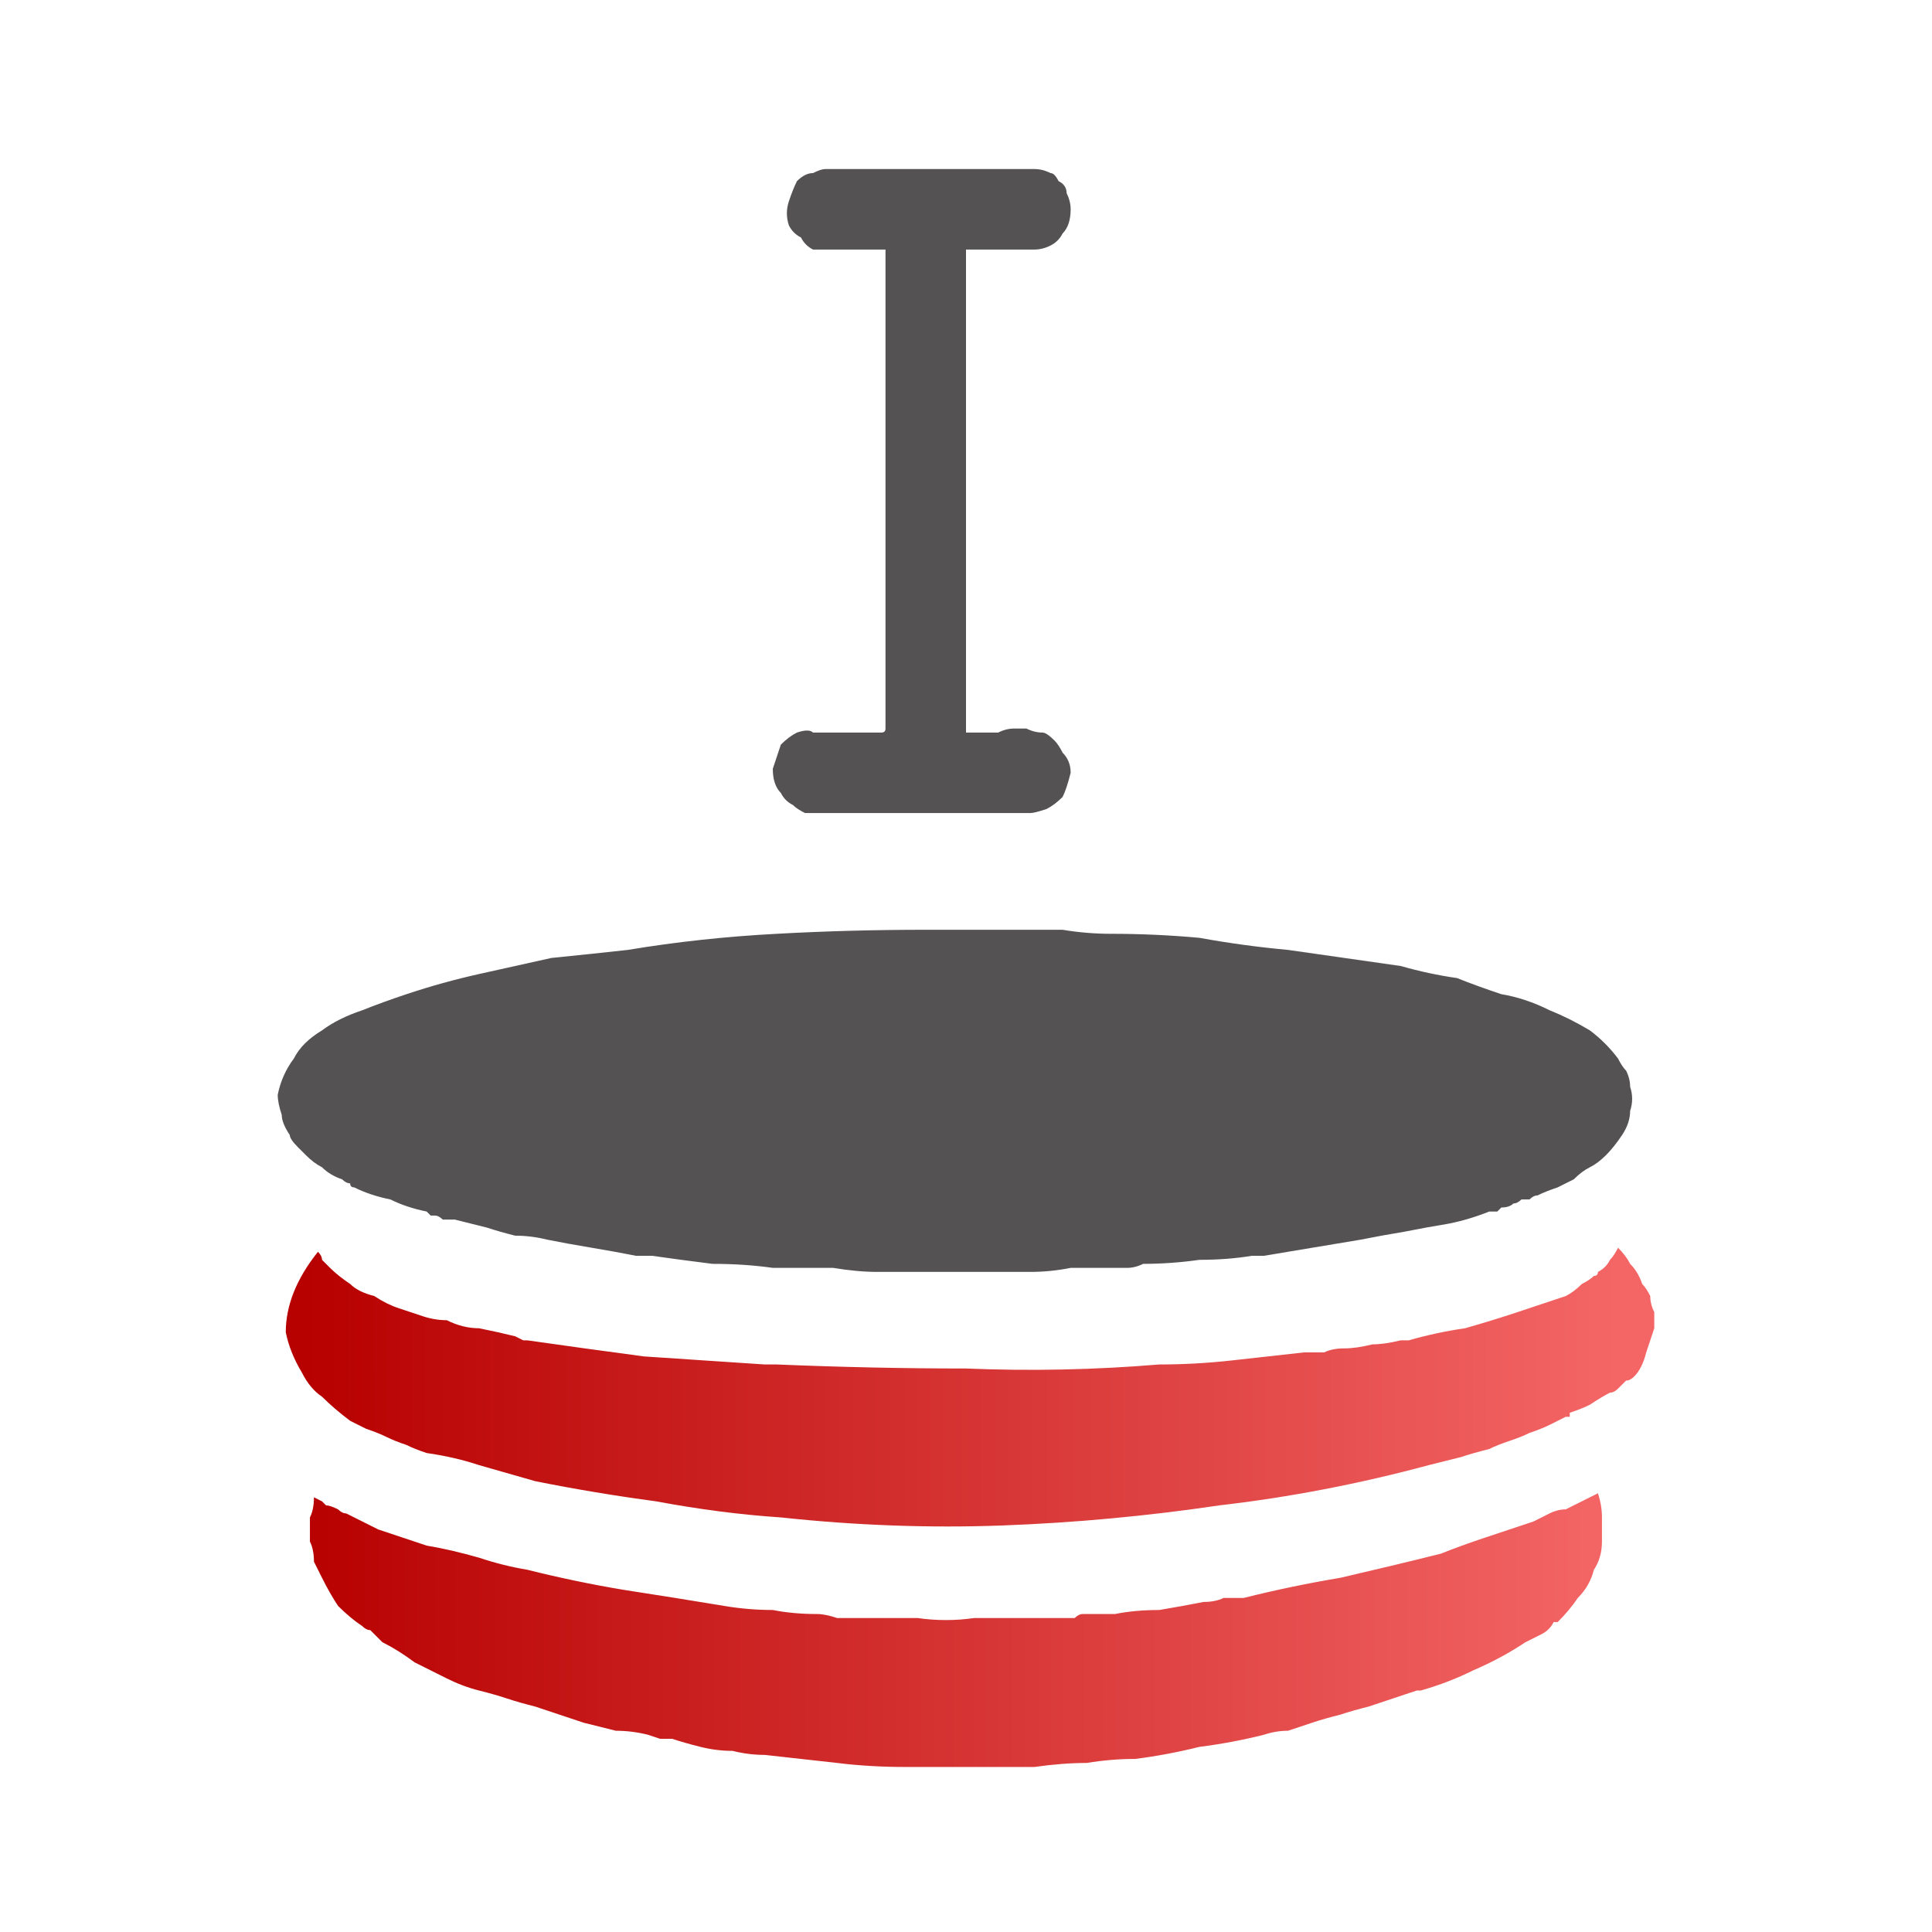
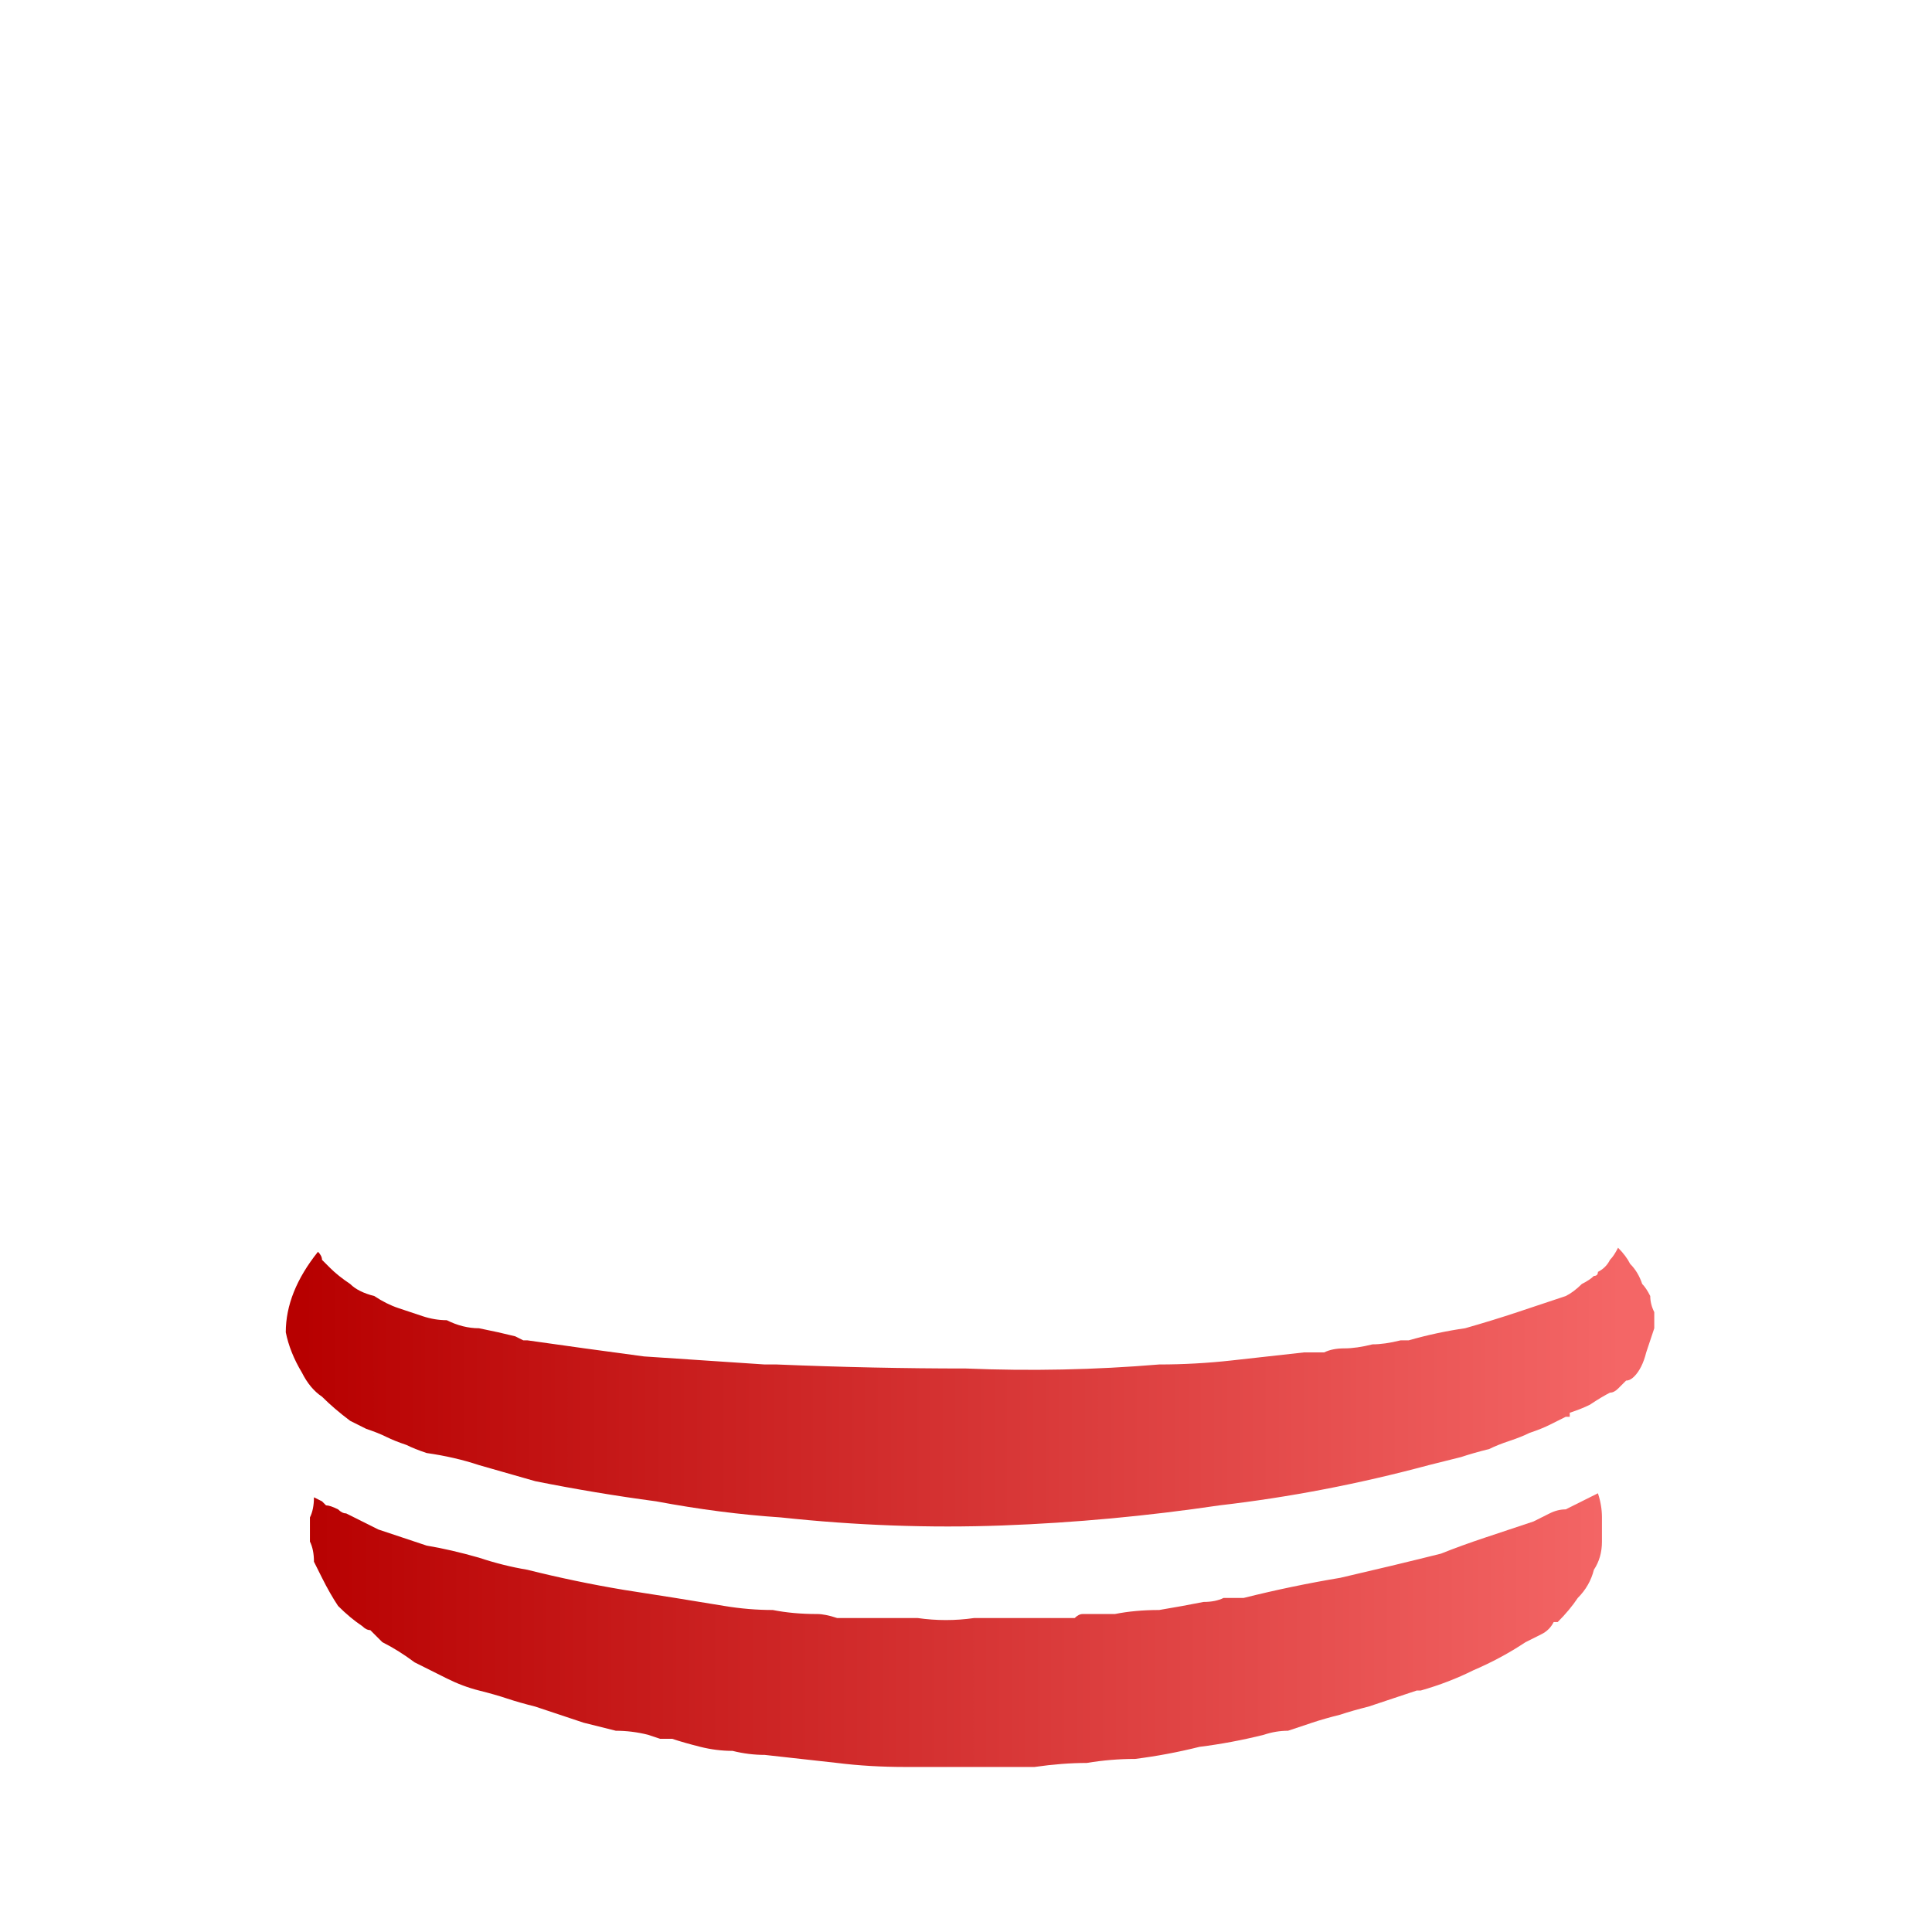
<svg xmlns="http://www.w3.org/2000/svg" height="24" width="24">
  <defs>
    <linearGradient gradientTransform="matrix(0.01 0 0 0.01 11.95 8.75)" gradientUnits="userSpaceOnUse" id="gradient0" spreadMethod="pad" x1="-819.2" x2="819.2">
      <stop offset="0" stop-color="#B70000" />
      <stop offset="1" stop-color="#F46666" />
    </linearGradient>
    <linearGradient gradientTransform="matrix(0.01 0 0 0.01 11.85 12.2)" gradientUnits="userSpaceOnUse" id="gradient1" spreadMethod="pad" x1="-819.2" x2="819.2">
      <stop offset="0" stop-color="#B70000" />
      <stop offset="1" stop-color="#F46666" />
    </linearGradient>
  </defs>
  <g>
-     <path d="M4.25 14.65 Q4.1 14.6 4 14.5 3.9 14.45 3.8 14.35 3.75 14.3 3.7 14.25 3.6 14.15 3.6 14.1 3.5 13.95 3.5 13.85 3.45 13.7 3.45 13.6 3.5 13.35 3.65 13.15 3.75 12.95 4 12.8 4.2 12.65 4.5 12.55 4.75 12.45 5.05 12.35 5.5 12.2 5.95 12.1 6.4 12 6.85 11.9 7.35 11.85 7.8 11.8 8.7 11.65 9.65 11.6 10.55 11.55 11.5 11.55 11.7 11.55 11.85 11.55 12.05 11.55 12.2 11.55 12.4 11.55 12.6 11.55 12.9 11.55 13.2 11.55 13.5 11.6 13.8 11.6 14.35 11.6 14.9 11.65 15.45 11.75 16 11.8 16.35 11.85 16.7 11.9 17.05 11.95 17.4 12 17.75 12.1 18.1 12.15 18.35 12.25 18.65 12.35 18.95 12.4 19.25 12.55 19.5 12.65 19.75 12.8 19.95 12.95 20.1 13.15 20.15 13.25 20.2 13.3 20.25 13.4 20.25 13.5 20.3 13.65 20.25 13.8 20.25 13.95 20.15 14.1 20.05 14.25 19.95 14.35 19.85 14.45 19.75 14.5 19.65 14.55 19.55 14.65 19.45 14.7 19.35 14.75 19.2 14.8 19.1 14.85 19.05 14.85 19 14.9 18.95 14.9 18.9 14.9 18.85 14.95 18.8 14.95 18.75 15 18.65 15 18.65 15 18.6 15.05 18.55 15.05 18.5 15.05 18.25 15.15 18 15.2 17.7 15.25 17.45 15.3 17.15 15.35 16.9 15.4 16.6 15.45 16.3 15.5 16 15.55 15.7 15.6 L15.6 15.6 15.55 15.6 Q15.25 15.65 14.9 15.65 14.55 15.7 14.2 15.7 14.1 15.75 14 15.75 13.9 15.75 13.8 15.75 13.55 15.75 13.3 15.75 13.05 15.8 12.8 15.8 12.7 15.8 12.55 15.8 12.45 15.8 12.35 15.8 12.15 15.8 11.9 15.8 11.7 15.8 11.5 15.8 11.2 15.8 10.9 15.8 10.65 15.8 10.35 15.75 10 15.75 9.6 15.75 9.25 15.7 8.85 15.7 8.45 15.65 8.1 15.6 8.05 15.6 8 15.6 7.95 15.6 7.9 15.6 7.65 15.55 7.35 15.5 7.05 15.45 6.8 15.4 6.6 15.35 6.4 15.35 6.2 15.3 6.05 15.25 5.85 15.2 5.65 15.15 5.6 15.15 5.5 15.15 5.45 15.1 5.4 15.1 5.35 15.1 5.35 15.1 L5.3 15.05 Q5.05 15 4.85 14.9 4.6 14.85 4.4 14.75 4.35 14.75 4.35 14.7 4.3 14.7 4.25 14.65 M10.3 2.1 Q10.3 2.1 10.3 2.1 L12.45 2.1 Q12.55 2.1 12.65 2.1 12.75 2.1 12.85 2.1 12.95 2.1 13.05 2.15 13.1 2.15 13.15 2.25 13.25 2.3 13.25 2.4 13.3 2.5 13.3 2.6 13.3 2.8 13.2 2.9 13.15 3 13.05 3.05 12.95 3.1 12.85 3.1 L12.05 3.1 12 3.1 Q12 3.1 12 3.1 12 3.1 12 3.15 L12 9.05 Q12 9.05 12 9.05 12 9.1 12 9.1 L12.05 9.1 12.4 9.1 Q12.5 9.05 12.6 9.05 12.65 9.05 12.75 9.05 12.85 9.1 12.95 9.1 13 9.1 13.1 9.2 13.15 9.25 13.2 9.35 13.3 9.45 13.3 9.6 13.25 9.8 13.2 9.9 13.1 10 13 10.05 12.85 10.1 12.8 10.1 L10.45 10.1 Q10.4 10.1 10.3 10.1 10.2 10.1 10.15 10.1 10.05 10.1 10 10.1 9.9 10.05 9.85 10 9.75 9.95 9.7 9.85 9.6 9.75 9.6 9.55 9.65 9.4 9.7 9.25 9.8 9.15 9.9 9.1 10.05 9.05 10.1 9.1 L10.95 9.1 Q11 9.1 11 9.05 11 9.05 11 9.05 L11 3.15 Q11 3.1 11 3.1 11 3.1 10.95 3.1 L10.55 3.1 Q10.5 3.1 10.4 3.1 10.35 3.1 10.25 3.1 10.15 3.1 10.1 3.1 10 3.05 9.95 2.95 9.85 2.9 9.8 2.8 9.75 2.65 9.8 2.5 9.85 2.35 9.9 2.25 10 2.15 10.1 2.15 10.2 2.1 10.25 2.1 L10.3 2.1 Q10.3 2.1 10.3 2.1" fill="#545252" stroke="none" />
-     <path d="M4.65 16.1 Q4.8 16.2 4.95 16.25 5.1 16.3 5.25 16.35 5.4 16.4 5.55 16.4 5.75 16.5 5.95 16.5 6.2 16.55 6.4 16.6 L6.5 16.65 Q6.5 16.65 6.55 16.65 7.25 16.75 8 16.85 8.75 16.9 9.5 16.95 L9.55 16.95 Q9.6 16.95 9.65 16.95 10.85 17 12 17 13.2 17.05 14.4 16.95 14.85 16.95 15.3 16.9 15.75 16.85 16.2 16.8 16.35 16.8 16.45 16.8 16.55 16.75 16.7 16.75 16.85 16.75 17.05 16.7 17.2 16.7 17.4 16.65 17.45 16.65 17.45 16.65 L17.5 16.65 Q17.85 16.55 18.2 16.5 18.55 16.4 18.85 16.3 19 16.25 19.15 16.2 19.3 16.15 19.45 16.1 19.55 16.05 19.65 15.95 19.75 15.9 19.8 15.85 19.85 15.85 19.85 15.8 19.85 15.8 19.85 15.8 19.95 15.75 20 15.65 20.05 15.6 20.1 15.5 20.2 15.6 20.25 15.7 20.35 15.8 20.4 15.95 20.45 16 20.5 16.1 20.5 16.2 20.55 16.3 20.55 16.4 20.55 16.5 20.5 16.65 20.45 16.8 20.4 17 20.3 17.1 20.25 17.15 20.2 17.15 20.15 17.2 20.1 17.25 20.05 17.3 20 17.3 19.9 17.35 19.75 17.45 19.65 17.5 19.5 17.55 L19.5 17.6 19.45 17.6 Q19.35 17.65 19.25 17.7 19.15 17.75 19 17.8 18.9 17.85 18.75 17.9 18.6 17.95 18.5 18 18.3 18.05 18.15 18.1 17.95 18.15 17.75 18.2 16.45 18.55 15.15 18.7 13.8 18.9 12.45 18.95 11.1 19 9.7 18.85 8.95 18.8 8.15 18.65 7.4 18.55 6.65 18.4 6.3 18.3 5.95 18.2 5.65 18.1 5.3 18.05 5.15 18 5.05 17.95 4.9 17.9 4.8 17.85 4.7 17.8 4.55 17.75 4.45 17.7 4.35 17.65 4.35 17.65 4.35 17.65 4.15 17.5 4 17.35 3.85 17.25 3.75 17.05 3.6 16.8 3.55 16.55 3.55 16.3 3.65 16.05 3.75 15.8 3.95 15.55 4 15.6 4 15.65 4.05 15.7 4.1 15.75 4.2 15.85 4.35 15.95 4.45 16.05 4.65 16.1" fill="url(#gradient0)" stroke="none" />
+     <path d="M4.65 16.1 Q4.8 16.2 4.95 16.25 5.1 16.3 5.25 16.35 5.4 16.4 5.55 16.4 5.75 16.5 5.95 16.5 6.2 16.55 6.4 16.6 L6.5 16.65 Q6.5 16.65 6.55 16.65 7.25 16.75 8 16.85 8.75 16.9 9.5 16.95 Q9.6 16.95 9.65 16.95 10.85 17 12 17 13.2 17.05 14.4 16.95 14.85 16.95 15.3 16.9 15.75 16.85 16.2 16.8 16.35 16.8 16.45 16.8 16.55 16.75 16.7 16.75 16.85 16.75 17.05 16.7 17.2 16.7 17.4 16.65 17.45 16.65 17.45 16.65 L17.5 16.65 Q17.85 16.55 18.2 16.5 18.55 16.4 18.85 16.3 19 16.25 19.15 16.2 19.3 16.15 19.45 16.1 19.55 16.05 19.65 15.95 19.75 15.9 19.8 15.85 19.85 15.85 19.85 15.8 19.85 15.8 19.85 15.8 19.95 15.75 20 15.65 20.05 15.6 20.1 15.5 20.2 15.6 20.25 15.7 20.35 15.8 20.4 15.95 20.45 16 20.5 16.1 20.5 16.2 20.55 16.3 20.55 16.4 20.55 16.5 20.5 16.65 20.45 16.8 20.4 17 20.3 17.1 20.25 17.15 20.2 17.15 20.15 17.2 20.1 17.25 20.05 17.3 20 17.3 19.9 17.35 19.75 17.45 19.65 17.5 19.5 17.55 L19.5 17.6 19.45 17.6 Q19.35 17.65 19.25 17.7 19.15 17.75 19 17.8 18.9 17.85 18.75 17.9 18.6 17.95 18.5 18 18.3 18.05 18.15 18.1 17.95 18.15 17.75 18.2 16.45 18.55 15.15 18.7 13.8 18.9 12.45 18.95 11.1 19 9.7 18.85 8.95 18.8 8.15 18.65 7.4 18.55 6.65 18.4 6.3 18.3 5.95 18.2 5.65 18.1 5.3 18.05 5.15 18 5.05 17.95 4.9 17.9 4.8 17.85 4.7 17.8 4.55 17.75 4.45 17.7 4.35 17.65 4.35 17.65 4.35 17.65 4.15 17.5 4 17.35 3.85 17.25 3.75 17.05 3.6 16.8 3.55 16.55 3.55 16.3 3.65 16.05 3.75 15.8 3.95 15.55 4 15.6 4 15.65 4.05 15.7 4.1 15.75 4.2 15.85 4.35 15.95 4.45 16.05 4.65 16.1" fill="url(#gradient0)" stroke="none" />
    <path d="M4.7 19 Q5 19.1 5.3 19.2 5.6 19.25 5.95 19.35 6.25 19.45 6.55 19.5 7.15 19.65 7.75 19.75 8.4 19.85 9 19.95 9.3 20 9.6 20 9.85 20.05 10.15 20.05 10.25 20.05 10.4 20.1 10.5 20.1 10.65 20.1 10.75 20.1 10.85 20.1 L11.05 20.1 Q11.1 20.1 11.2 20.1 11.3 20.1 11.4 20.1 11.75 20.15 12.1 20.1 12.4 20.1 12.75 20.1 12.9 20.1 13.05 20.1 13.2 20.1 13.35 20.1 13.4 20.05 13.45 20.05 L13.55 20.05 13.7 20.05 13.85 20.05 Q14.1 20 14.4 20 14.7 19.95 14.95 19.9 15.1 19.9 15.2 19.85 15.35 19.85 15.45 19.85 16.05 19.7 16.65 19.6 17.3 19.45 17.9 19.3 18.15 19.2 18.45 19.1 18.75 19 19.05 18.9 19.15 18.85 19.25 18.8 19.35 18.75 19.45 18.75 19.55 18.7 19.65 18.65 19.75 18.6 19.85 18.55 19.9 18.7 19.9 18.85 19.9 19 19.9 19.15 19.9 19.35 19.8 19.5 19.75 19.7 19.6 19.85 19.5 20 19.35 20.15 19.35 20.15 19.3 20.15 19.25 20.25 19.15 20.3 19.05 20.35 18.95 20.4 18.65 20.6 18.3 20.75 18 20.9 17.65 21 L17.6 21 Q17.45 21.05 17.3 21.1 17.15 21.15 17 21.2 16.8 21.25 16.65 21.3 16.45 21.35 16.3 21.4 16.15 21.45 16 21.5 15.85 21.5 15.7 21.55 15.3 21.65 14.9 21.7 14.5 21.8 14.1 21.85 13.8 21.85 13.5 21.9 13.2 21.9 12.85 21.95 12.6 21.95 12.35 21.95 12.05 21.95 11.8 21.95 11.5 21.95 11.25 21.95 10.8 21.95 10.4 21.9 9.95 21.85 9.5 21.8 9.3 21.8 9.1 21.75 8.9 21.75 8.7 21.7 8.5 21.65 8.35 21.6 8.25 21.6 8.2 21.6 L8.05 21.55 Q7.85 21.5 7.65 21.5 7.45 21.45 7.25 21.4 7.1 21.35 6.95 21.3 6.8 21.25 6.65 21.2 6.65 21.2 6.65 21.2 6.65 21.2 6.65 21.2 6.45 21.15 6.3 21.1 6.15 21.05 5.95 21 5.75 20.95 5.55 20.85 5.35 20.75 5.15 20.65 4.95 20.5 4.75 20.4 4.7 20.35 4.65 20.3 4.65 20.3 4.6 20.25 4.55 20.25 4.5 20.2 4.35 20.1 4.2 19.95 4.1 19.8 4 19.6 3.95 19.5 3.9 19.4 3.9 19.25 3.85 19.15 3.85 19 3.85 18.85 3.9 18.75 3.9 18.6 L4 18.65 Q4 18.65 4.05 18.7 4.1 18.7 4.2 18.75 4.25 18.8 4.3 18.8 4.4 18.85 4.5 18.9 4.6 18.95 4.7 19" fill="url(#gradient1)" stroke="none" />
  </g>
</svg>